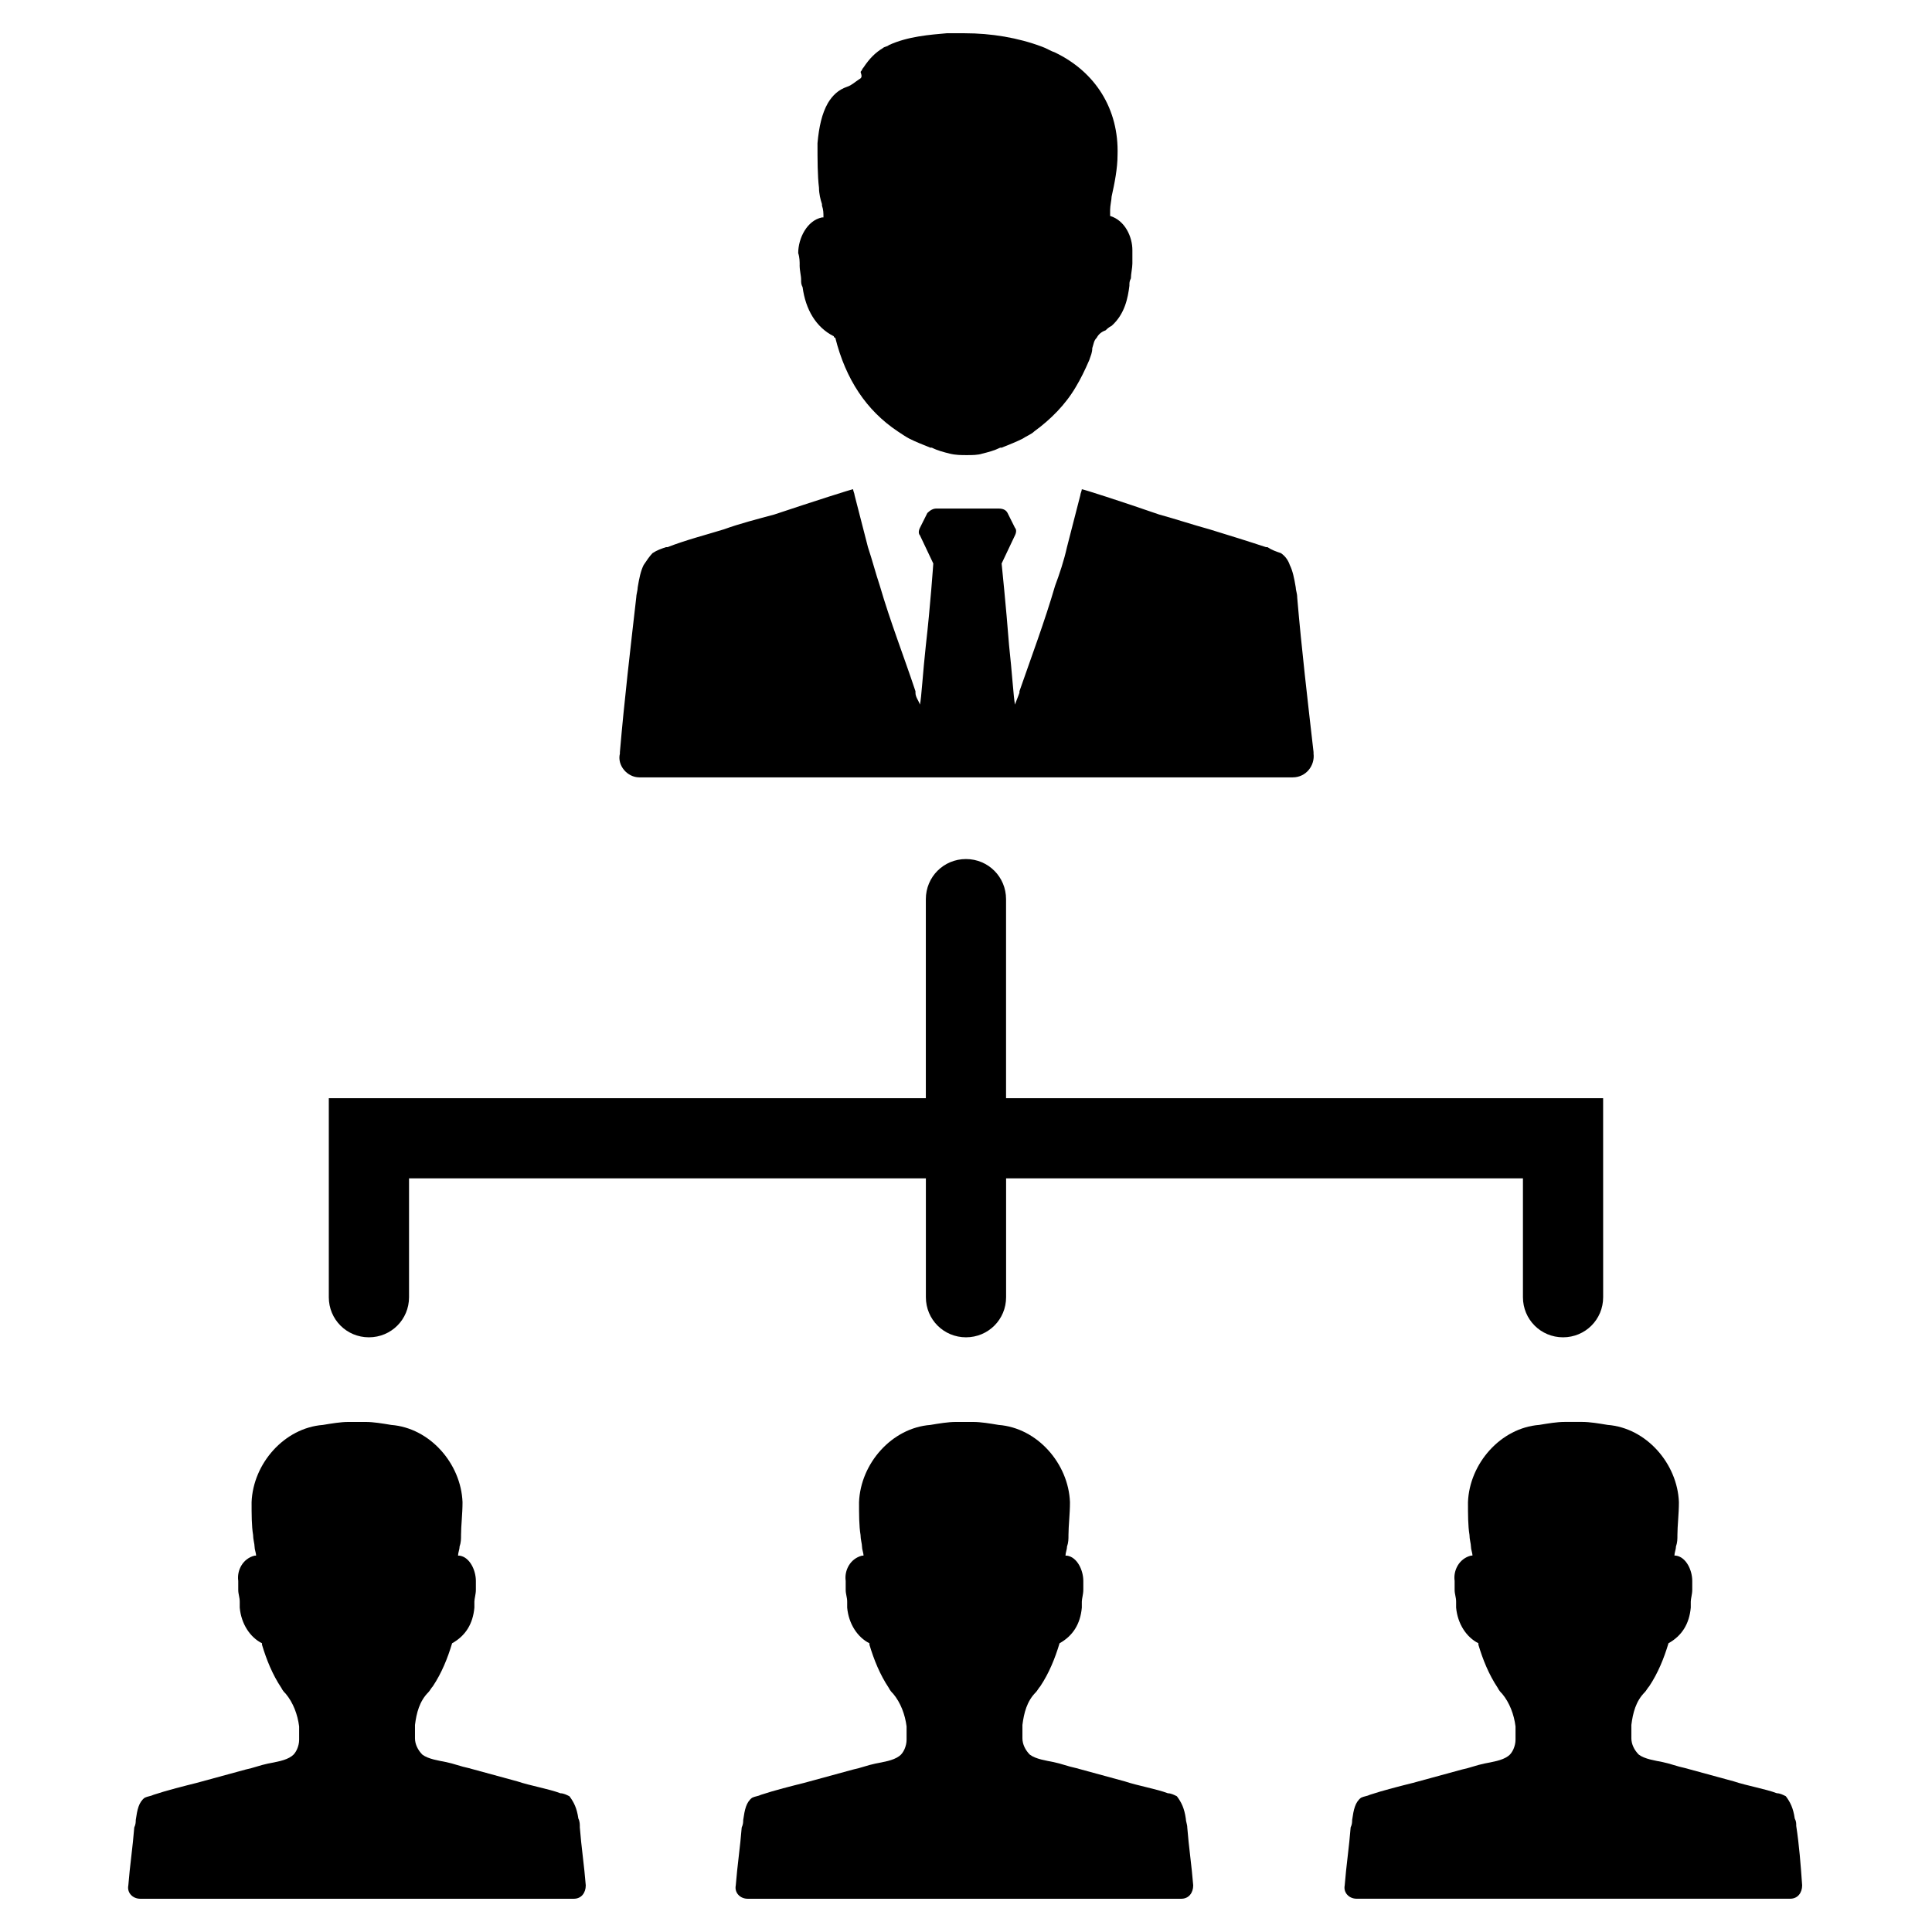
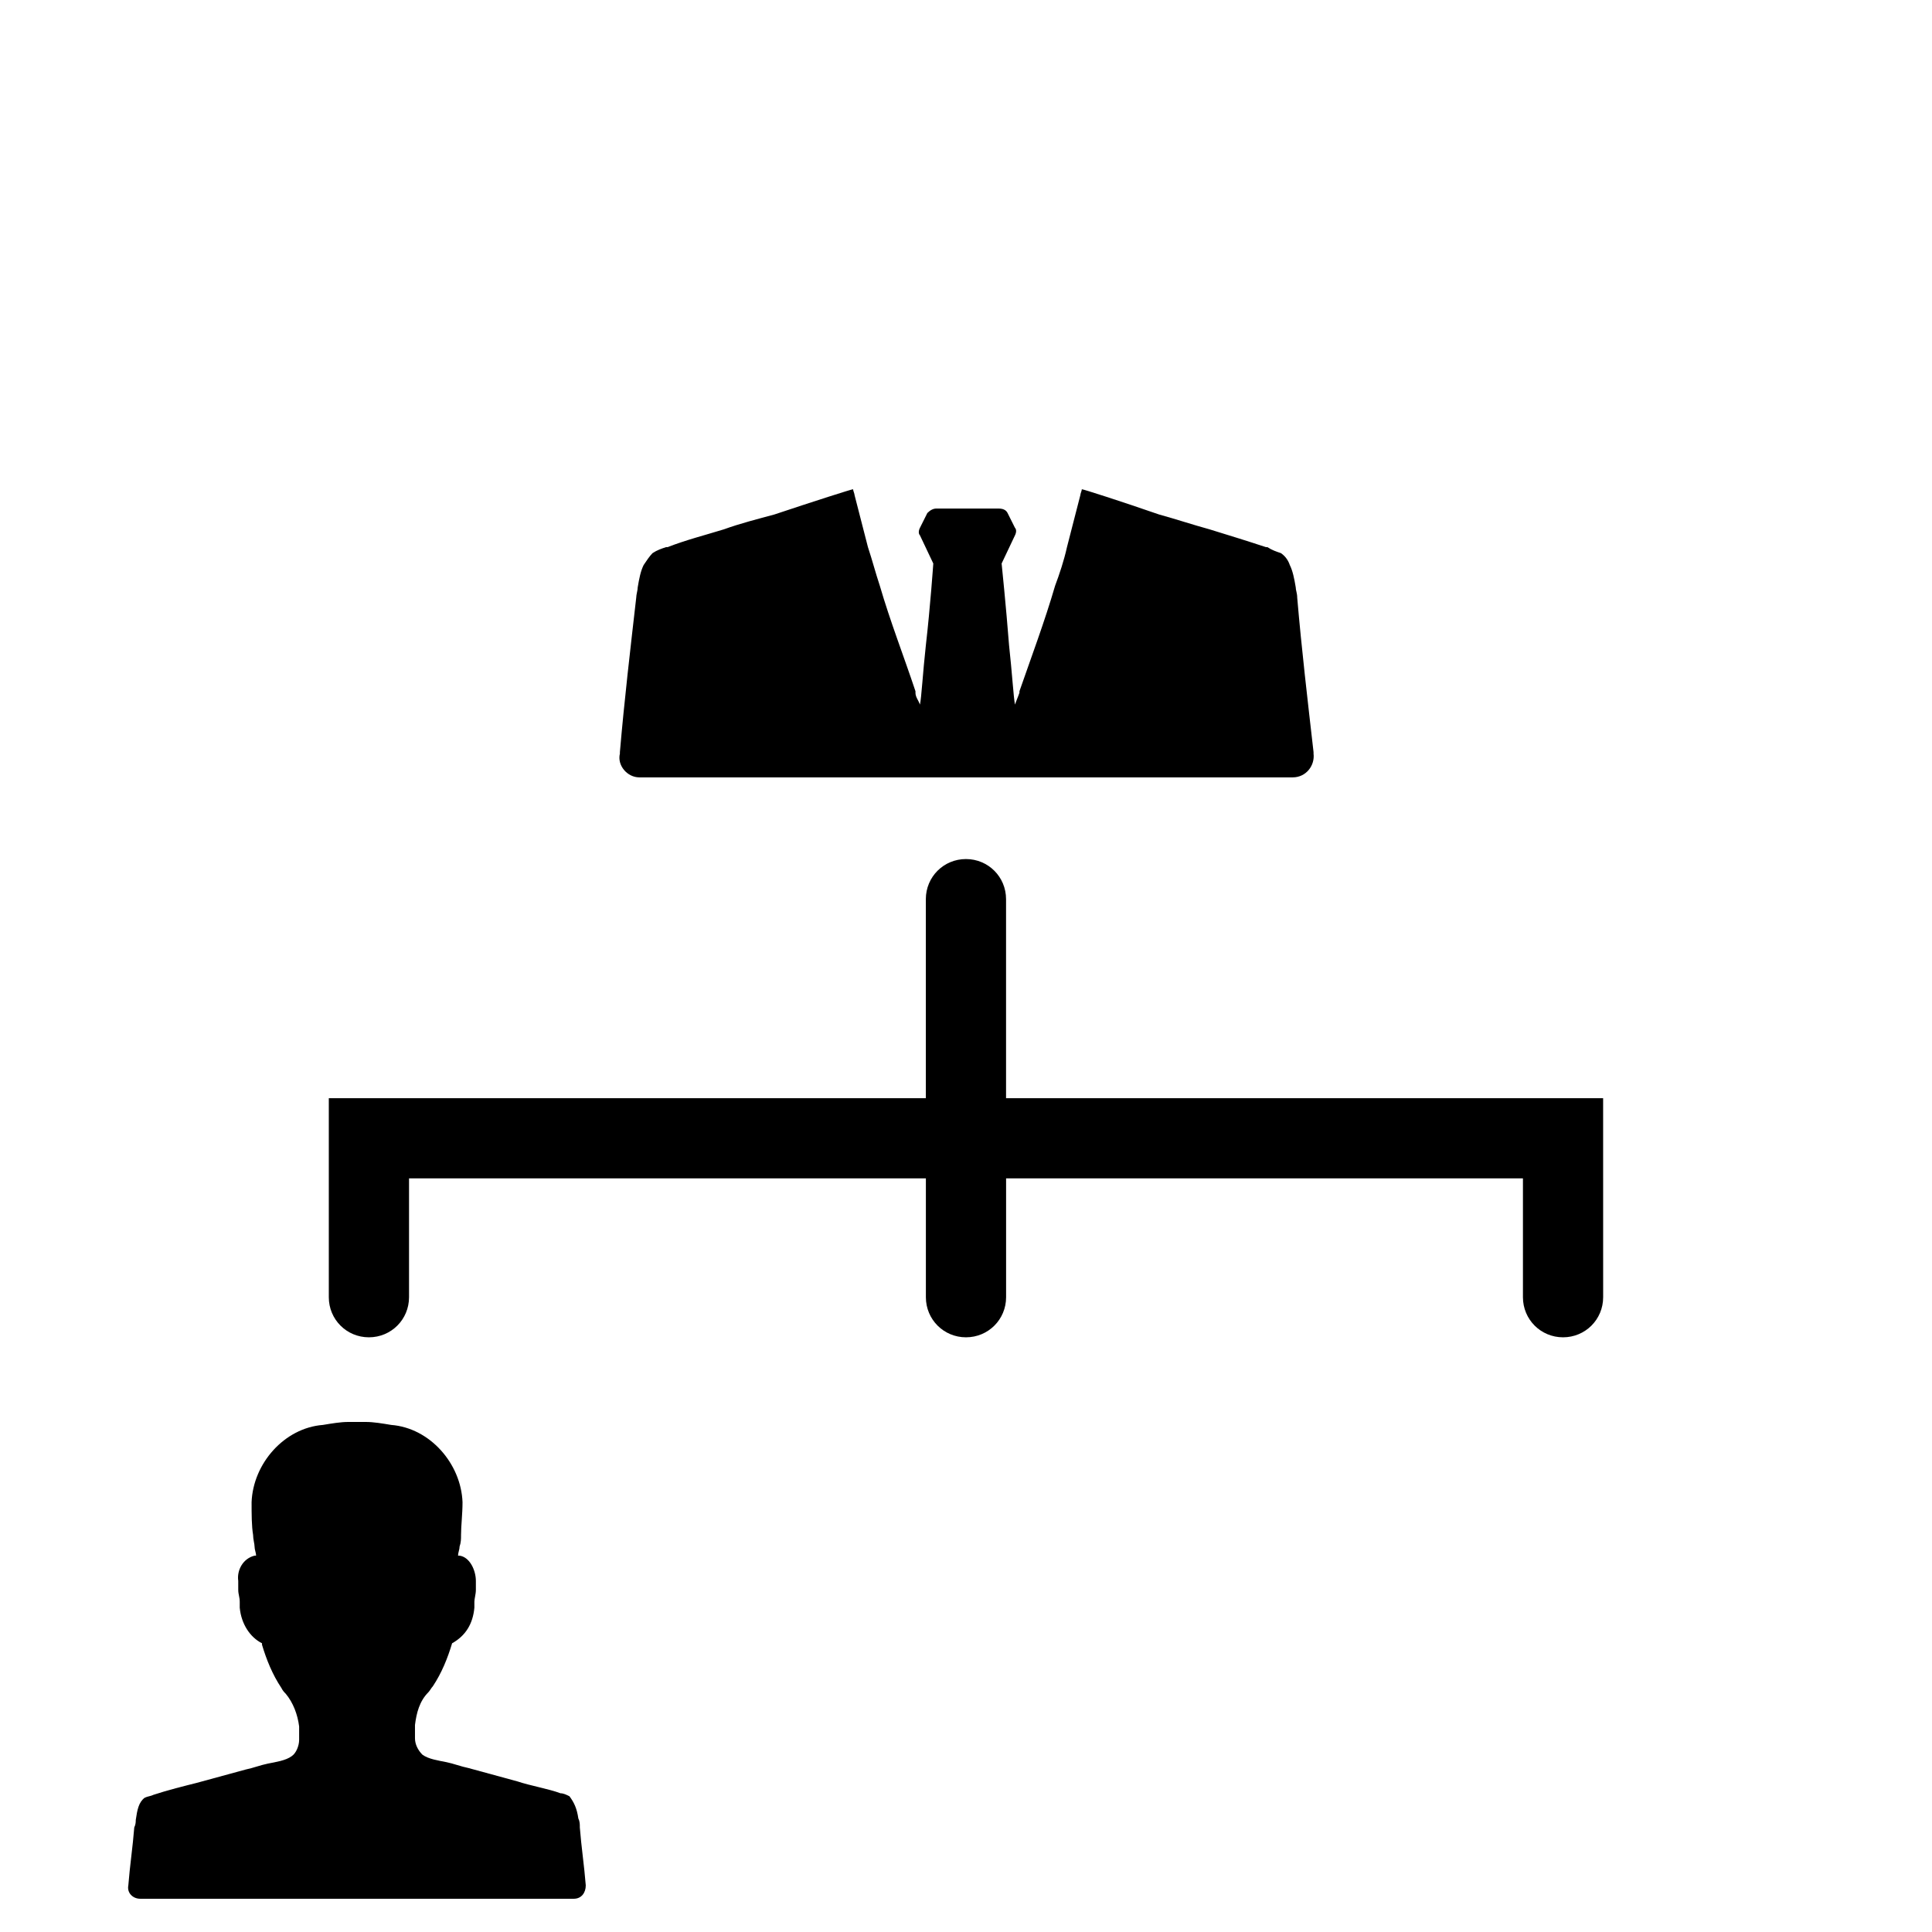
<svg xmlns="http://www.w3.org/2000/svg" fill="#000000" width="800px" height="800px" version="1.1" viewBox="144 144 512 512">
  <g>
    <path d="m241.77 498.4c5.902 0 10.629-4.723 10.629-10.629v-31.488h136.97v31.488c0 5.902 4.723 10.629 10.629 10.629 5.902 0 10.629-4.723 10.629-10.629v-31.488h136.97v31.488c0 5.902 4.723 10.629 10.629 10.629 5.902 0 10.629-4.723 10.629-10.629l-0.008-52.742h-158.23v-52.742c0-5.902-4.723-10.629-10.629-10.629-5.902 0-10.629 4.723-10.629 10.629v52.742h-158.22v52.742c0 5.906 4.723 10.629 10.625 10.629z" />
    <path d="m297.27 625.93c-0.395-2.754-1.18-4.328-2.363-5.902-0.789-0.395-1.574-0.789-2.363-0.789-3.148-1.18-7.871-1.969-11.414-3.148-4.328-1.18-8.66-2.363-12.988-3.543-1.969-0.395-3.938-1.18-5.902-1.574-1.969-0.395-4.723-0.789-6.297-1.969-1.18-1.18-1.969-2.754-1.969-4.328v-3.543c0.395-3.148 1.18-6.297 3.543-8.66 0.395-0.395 0.789-1.18 1.18-1.574 2.363-3.543 3.938-7.477 5.117-11.414 3.543-1.969 5.512-5.117 5.902-9.445v-0.395-1.18c0-0.789 0.395-1.969 0.395-3.148v-2.363c0-2.754-1.574-6.297-4.328-6.691h-0.395c0-0.789 0.395-1.574 0.395-2.363 0.395-1.18 0.395-1.969 0.395-3.148 0-2.363 0.395-5.512 0.395-8.66-0.395-10.234-8.66-19.68-18.895-20.469-2.363-0.395-4.723-0.789-6.691-0.789h-2.363-2.363c-1.969 0-4.328 0.395-6.691 0.789-10.234 0.789-18.5 10.234-18.895 20.469 0 3.148 0 6.297 0.395 8.66 0 1.18 0.395 2.363 0.395 3.148 0 0.789 0.395 1.574 0.395 2.363h-0.395c-3.148 0.789-4.723 3.938-4.328 6.691v2.363c0 1.18 0.395 1.969 0.395 3.148v1.18 0.395c0.395 4.328 2.754 7.871 5.902 9.445v0.395c1.18 3.938 2.754 7.871 5.117 11.414 0.395 0.789 0.789 1.18 1.18 1.574 1.969 2.363 3.148 5.512 3.543 8.66v3.543c0 1.574-0.789 3.543-1.969 4.328-1.574 1.18-4.328 1.574-6.297 1.969s-3.938 1.18-5.902 1.574c-4.328 1.18-8.66 2.363-12.988 3.543-3.148 0.789-7.871 1.969-11.414 3.148-0.789 0.395-1.574 0.395-2.363 0.789-1.574 1.18-1.969 3.148-2.363 5.902 0 0.395 0 1.18-0.395 1.969-0.395 5.117-1.18 10.234-1.574 15.352-0.395 1.969 1.18 3.543 3.148 3.543h114.93c1.969 0 3.148-1.574 3.148-3.543-0.395-5.117-1.18-10.234-1.574-15.352 0.008-0.789 0.008-1.578-0.387-2.363z" />
-     <path d="m458.25 625.93c-0.395-2.754-1.18-4.328-2.363-5.902-0.789-0.395-1.574-0.789-2.363-0.789-3.148-1.18-7.871-1.969-11.414-3.148-4.328-1.18-8.66-2.363-12.988-3.543-1.969-0.395-3.938-1.18-5.902-1.574-1.969-0.395-4.723-0.789-6.297-1.969-1.18-1.18-1.969-2.754-1.969-4.328v-3.543c0.395-3.148 1.18-6.297 3.543-8.66 0.395-0.395 0.789-1.18 1.18-1.574 2.363-3.543 3.938-7.477 5.117-11.414 3.543-1.969 5.512-5.117 5.902-9.445v-0.395-1.18c0-0.789 0.395-1.969 0.395-3.148v-2.363c0-2.754-1.574-6.297-4.328-6.691h-0.395c0-0.789 0.395-1.574 0.395-2.363 0.395-1.18 0.395-1.969 0.395-3.148 0-2.363 0.395-5.512 0.395-8.66-0.395-10.234-8.66-19.68-18.895-20.469-2.363-0.395-4.723-0.789-6.691-0.789h-2.363-2.363c-1.969 0-4.328 0.395-6.691 0.789-10.234 0.789-18.5 10.234-18.895 20.469 0 3.148 0 6.297 0.395 8.66 0 1.18 0.395 2.363 0.395 3.148 0 0.789 0.395 1.574 0.395 2.363h-0.395c-3.148 0.789-4.723 3.938-4.328 6.691v2.363c0 1.18 0.395 1.969 0.395 3.148v1.18 0.395c0.395 4.328 2.754 7.871 5.902 9.445v0.395c1.18 3.938 2.754 7.871 5.117 11.414 0.395 0.789 0.789 1.18 1.18 1.574 1.969 2.363 3.148 5.512 3.543 8.66v3.543c0 1.574-0.789 3.543-1.969 4.328-1.574 1.18-4.328 1.574-6.297 1.969s-3.938 1.18-5.902 1.574c-4.328 1.18-8.66 2.363-12.988 3.543-3.148 0.789-7.871 1.969-11.414 3.148-0.789 0.395-1.574 0.395-2.363 0.789-1.574 1.18-1.969 3.148-2.363 5.902 0 0.395 0 1.18-0.395 1.969-0.395 5.117-1.18 10.234-1.574 15.352-0.395 1.969 1.18 3.543 3.148 3.543h114.93c1.969 0 3.148-1.574 3.148-3.543-0.395-5.117-1.18-10.234-1.574-15.352 0.008-0.789-0.387-1.578-0.387-2.363z" />
-     <path d="m620.02 627.89c0-0.789 0-1.18-0.395-1.969-0.395-2.754-1.18-4.328-2.363-5.902-0.789-0.395-1.574-0.789-2.363-0.789-3.148-1.18-7.871-1.969-11.414-3.148-4.328-1.18-8.66-2.363-12.988-3.543-1.969-0.395-3.938-1.18-5.902-1.574-1.969-0.395-4.723-0.789-6.297-1.969-1.18-1.18-1.969-2.754-1.969-4.328v-3.543c0.395-3.148 1.18-6.297 3.543-8.66 0.395-0.395 0.789-1.18 1.18-1.574 2.363-3.543 3.938-7.477 5.117-11.414 3.543-1.969 5.512-5.117 5.902-9.445v-0.395-1.18c0-0.789 0.395-1.969 0.395-3.148v-2.363c0-2.754-1.574-6.297-4.328-6.691h-0.395c0-0.789 0.395-1.574 0.395-2.363 0.395-1.18 0.395-1.969 0.395-3.148 0-2.363 0.395-5.512 0.395-8.66-0.395-10.234-8.66-19.68-18.895-20.469-2.363-0.395-4.723-0.789-6.691-0.789h-2.363-2.363c-1.969 0-4.328 0.395-6.691 0.789-10.234 0.789-18.5 10.234-18.895 20.469 0 3.148 0 6.297 0.395 8.66 0 1.18 0.395 2.363 0.395 3.148 0 0.789 0.395 1.574 0.395 2.363h-0.395c-3.148 0.789-4.723 3.938-4.328 6.691v2.363c0 1.18 0.395 1.969 0.395 3.148v1.18 0.395c0.395 4.328 2.754 7.871 5.902 9.445v0.395c1.18 3.938 2.754 7.871 5.117 11.414 0.395 0.789 0.789 1.18 1.18 1.574 1.969 2.363 3.148 5.512 3.543 8.66v3.543c0 1.574-0.789 3.543-1.969 4.328-1.574 1.18-4.328 1.574-6.297 1.969s-3.938 1.18-5.902 1.574c-4.328 1.18-8.66 2.363-12.988 3.543-3.148 0.789-7.871 1.969-11.414 3.148-0.789 0.395-1.574 0.395-2.363 0.789-1.574 1.18-1.969 3.148-2.363 5.902 0 0.395 0 1.18-0.395 1.969-0.395 5.117-1.18 10.234-1.574 15.352-0.395 1.969 1.18 3.543 3.148 3.543h114.93c1.969 0 3.148-1.574 3.148-3.543-0.387-5.512-0.781-10.629-1.566-15.746z" />
    <path d="m313.41 350.01h4.328 1.18 161.77 1.18 4.723c3.543 0 5.902-3.148 5.512-6.297v-0.395c-1.574-13.777-3.148-27.16-4.328-40.934 0-1.18-0.395-1.969-0.395-2.754-0.395-2.363-0.789-4.328-1.574-5.902-0.395-1.18-1.18-2.363-2.363-3.148-1.18-0.395-2.363-0.789-3.543-1.574h-0.395c-4.723-1.574-9.84-3.148-14.957-4.723-4.328-1.18-9.055-2.754-13.383-3.938-10.234-3.543-20.074-6.691-20.469-6.691 0 0.395-0.395 1.18-0.395 1.574-1.18 4.723-2.363 9.055-3.543 13.777-0.789 3.543-1.969 7.086-3.148 10.234-2.754 9.445-6.297 18.895-9.445 27.945v0.395c-0.395 1.18-0.789 1.969-1.18 3.148-0.395-1.969-0.789-8.66-1.574-15.742-0.789-10.234-1.969-21.648-1.969-21.648l3.543-7.477c0.395-0.789 0.395-1.574 0-1.969l-1.969-3.938c-0.395-0.789-1.18-1.18-2.363-1.18h-16.531c-0.789 0-1.574 0.395-2.363 1.18l-1.969 3.938c-0.395 0.789-0.395 1.574 0 1.969l3.543 7.477s-0.789 11.414-1.969 21.648c-0.789 7.086-1.18 14.168-1.574 15.742-0.395-1.18-1.18-1.969-1.18-3.148v-0.395c-3.148-9.445-6.691-18.5-9.445-27.945-1.18-3.543-1.969-6.691-3.148-10.234-1.18-4.723-2.363-9.055-3.543-13.777 0-0.395-0.395-1.18-0.395-1.574-0.395 0-10.234 3.148-20.859 6.691-4.328 1.18-9.055 2.363-13.383 3.938-5.117 1.574-9.84 2.754-14.957 4.723h-0.395c-1.18 0.395-2.363 0.789-3.543 1.574-0.789 0.789-1.574 1.969-2.363 3.148-0.789 1.574-1.18 3.543-1.574 5.902 0 0.789-0.395 1.969-0.395 2.754-1.574 13.777-3.148 27.16-4.328 40.934v0.395c-0.773 3.148 1.98 6.297 5.129 6.297z" />
-     <path d="m355.91 214.22c0 1.574 0.395 2.754 0.395 3.938 0 0.789 0 1.18 0.395 1.969 0.789 5.902 3.543 10.629 8.266 12.988 0 0 0 0.395 0.395 0.395 2.754 11.02 8.266 19.285 16.531 24.797 1.18 0.789 2.363 1.574 3.148 1.969 1.574 0.789 3.543 1.574 5.512 2.363h0.395c1.574 0.789 3.148 1.18 4.723 1.574 1.574 0.395 3.148 0.395 4.328 0.395h0.395c1.18 0 2.754 0 3.938-0.395 1.574-0.395 3.148-0.789 4.723-1.574h0.395c1.969-0.789 3.938-1.574 5.512-2.363 1.18-0.789 2.363-1.18 3.148-1.969 4.328-3.148 8.266-7.086 11.02-11.809 1.18-1.969 2.363-4.328 3.543-7.086 0.395-1.18 0.789-1.969 0.789-3.148 0.395-1.18 0.395-1.969 1.18-2.754 0.395-0.789 1.18-1.574 2.363-1.969 0.395-0.395 0.789-0.789 1.574-1.18 3.543-3.148 4.328-7.477 4.723-10.629 0-0.789 0-1.18 0.395-1.969 0-1.18 0.395-2.754 0.395-3.938v-3.148-0.395c0-3.543-1.969-7.871-5.902-9.055v-0.395-1.18c0-1.18 0.395-2.754 0.395-3.543 0.789-3.543 1.574-7.477 1.574-11.02 0.395-12.203-5.902-22.043-16.531-27.16-1.18-0.395-2.363-1.18-3.543-1.574-6.297-2.363-13.383-3.543-20.469-3.543h-4.723c-4.328 0.395-10.234 0.789-15.352 3.148-0.395 0.395-1.18 0.395-1.574 0.789-1.969 1.18-3.543 2.754-5.117 5.117-0.395 0.395-0.395 0.789-0.789 1.18 0.387 1.184 0.387 1.578-0.398 1.973-1.18 0.789-1.969 1.574-3.148 1.969-2.363 0.789-3.938 2.363-5.117 4.328-1.574 2.754-2.363 6.297-2.754 10.629 0 4.328 0 8.66 0.395 11.809 0 1.574 0.395 3.148 0.789 4.328v0.395c0.395 1.18 0.395 1.969 0.395 3.148h-0.395c-3.938 0.789-6.297 5.512-6.297 9.445 0.387 1.18 0.387 2.359 0.387 3.148z" />
  </g>
</svg>